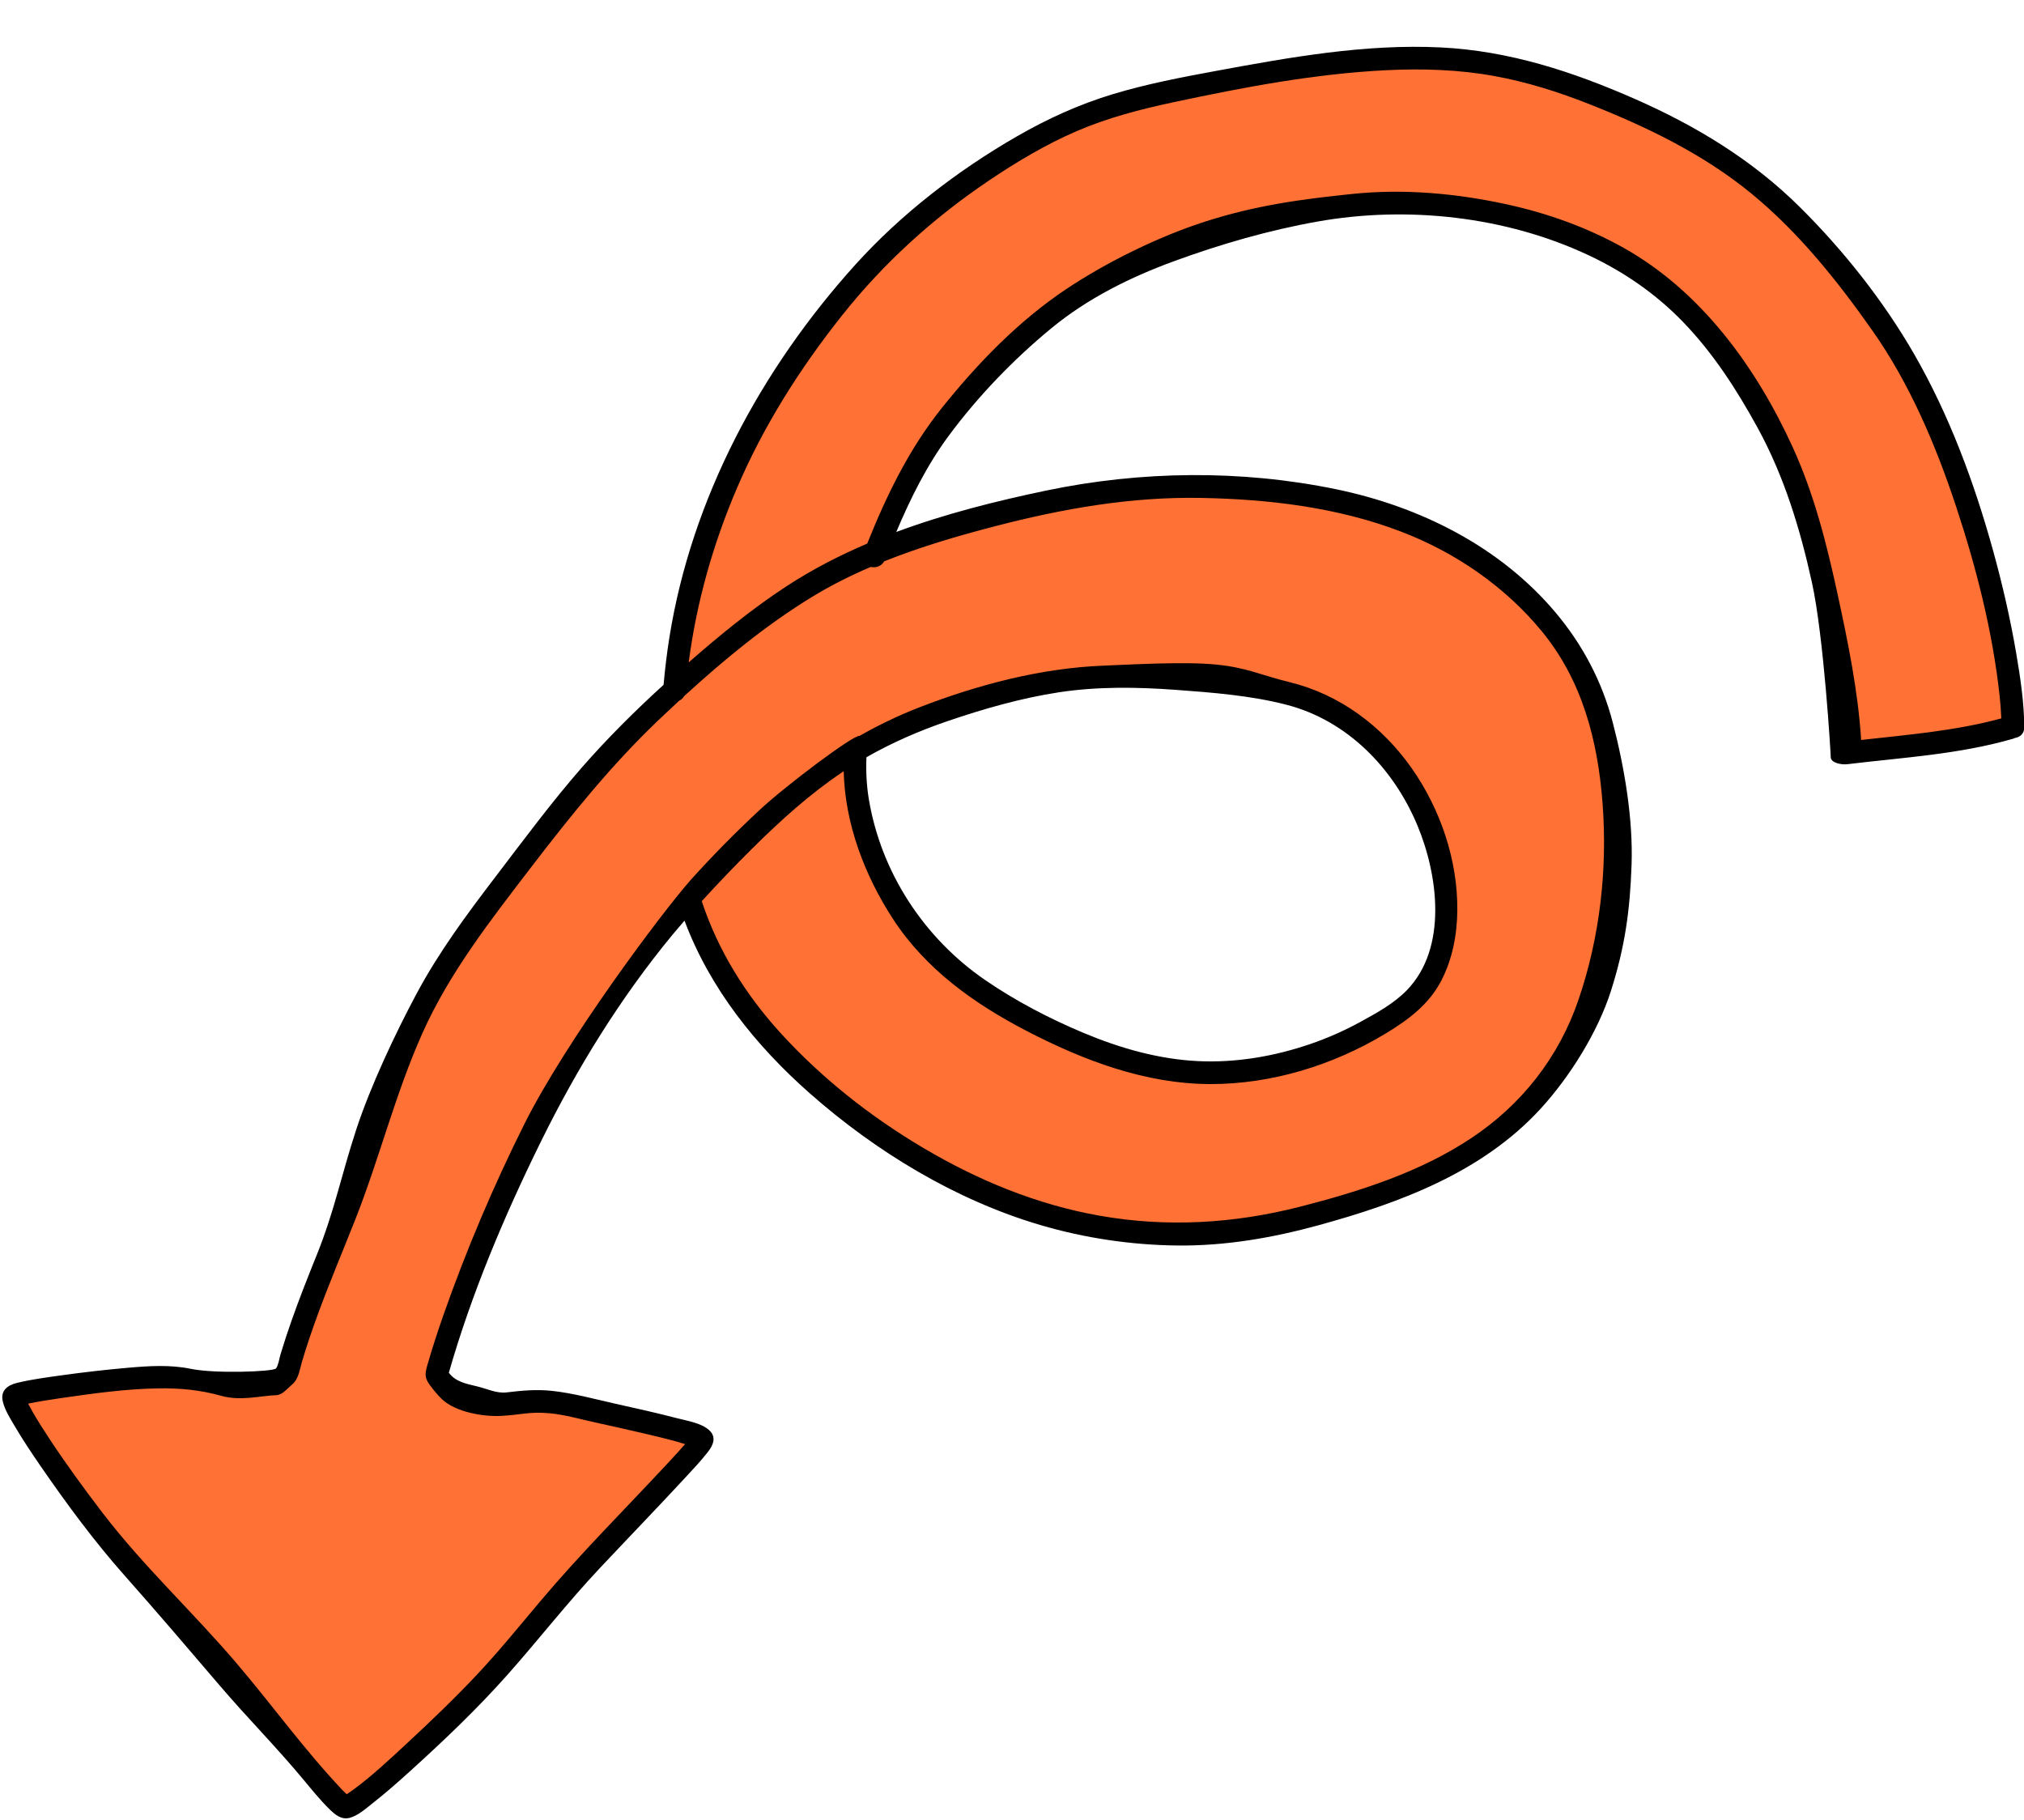
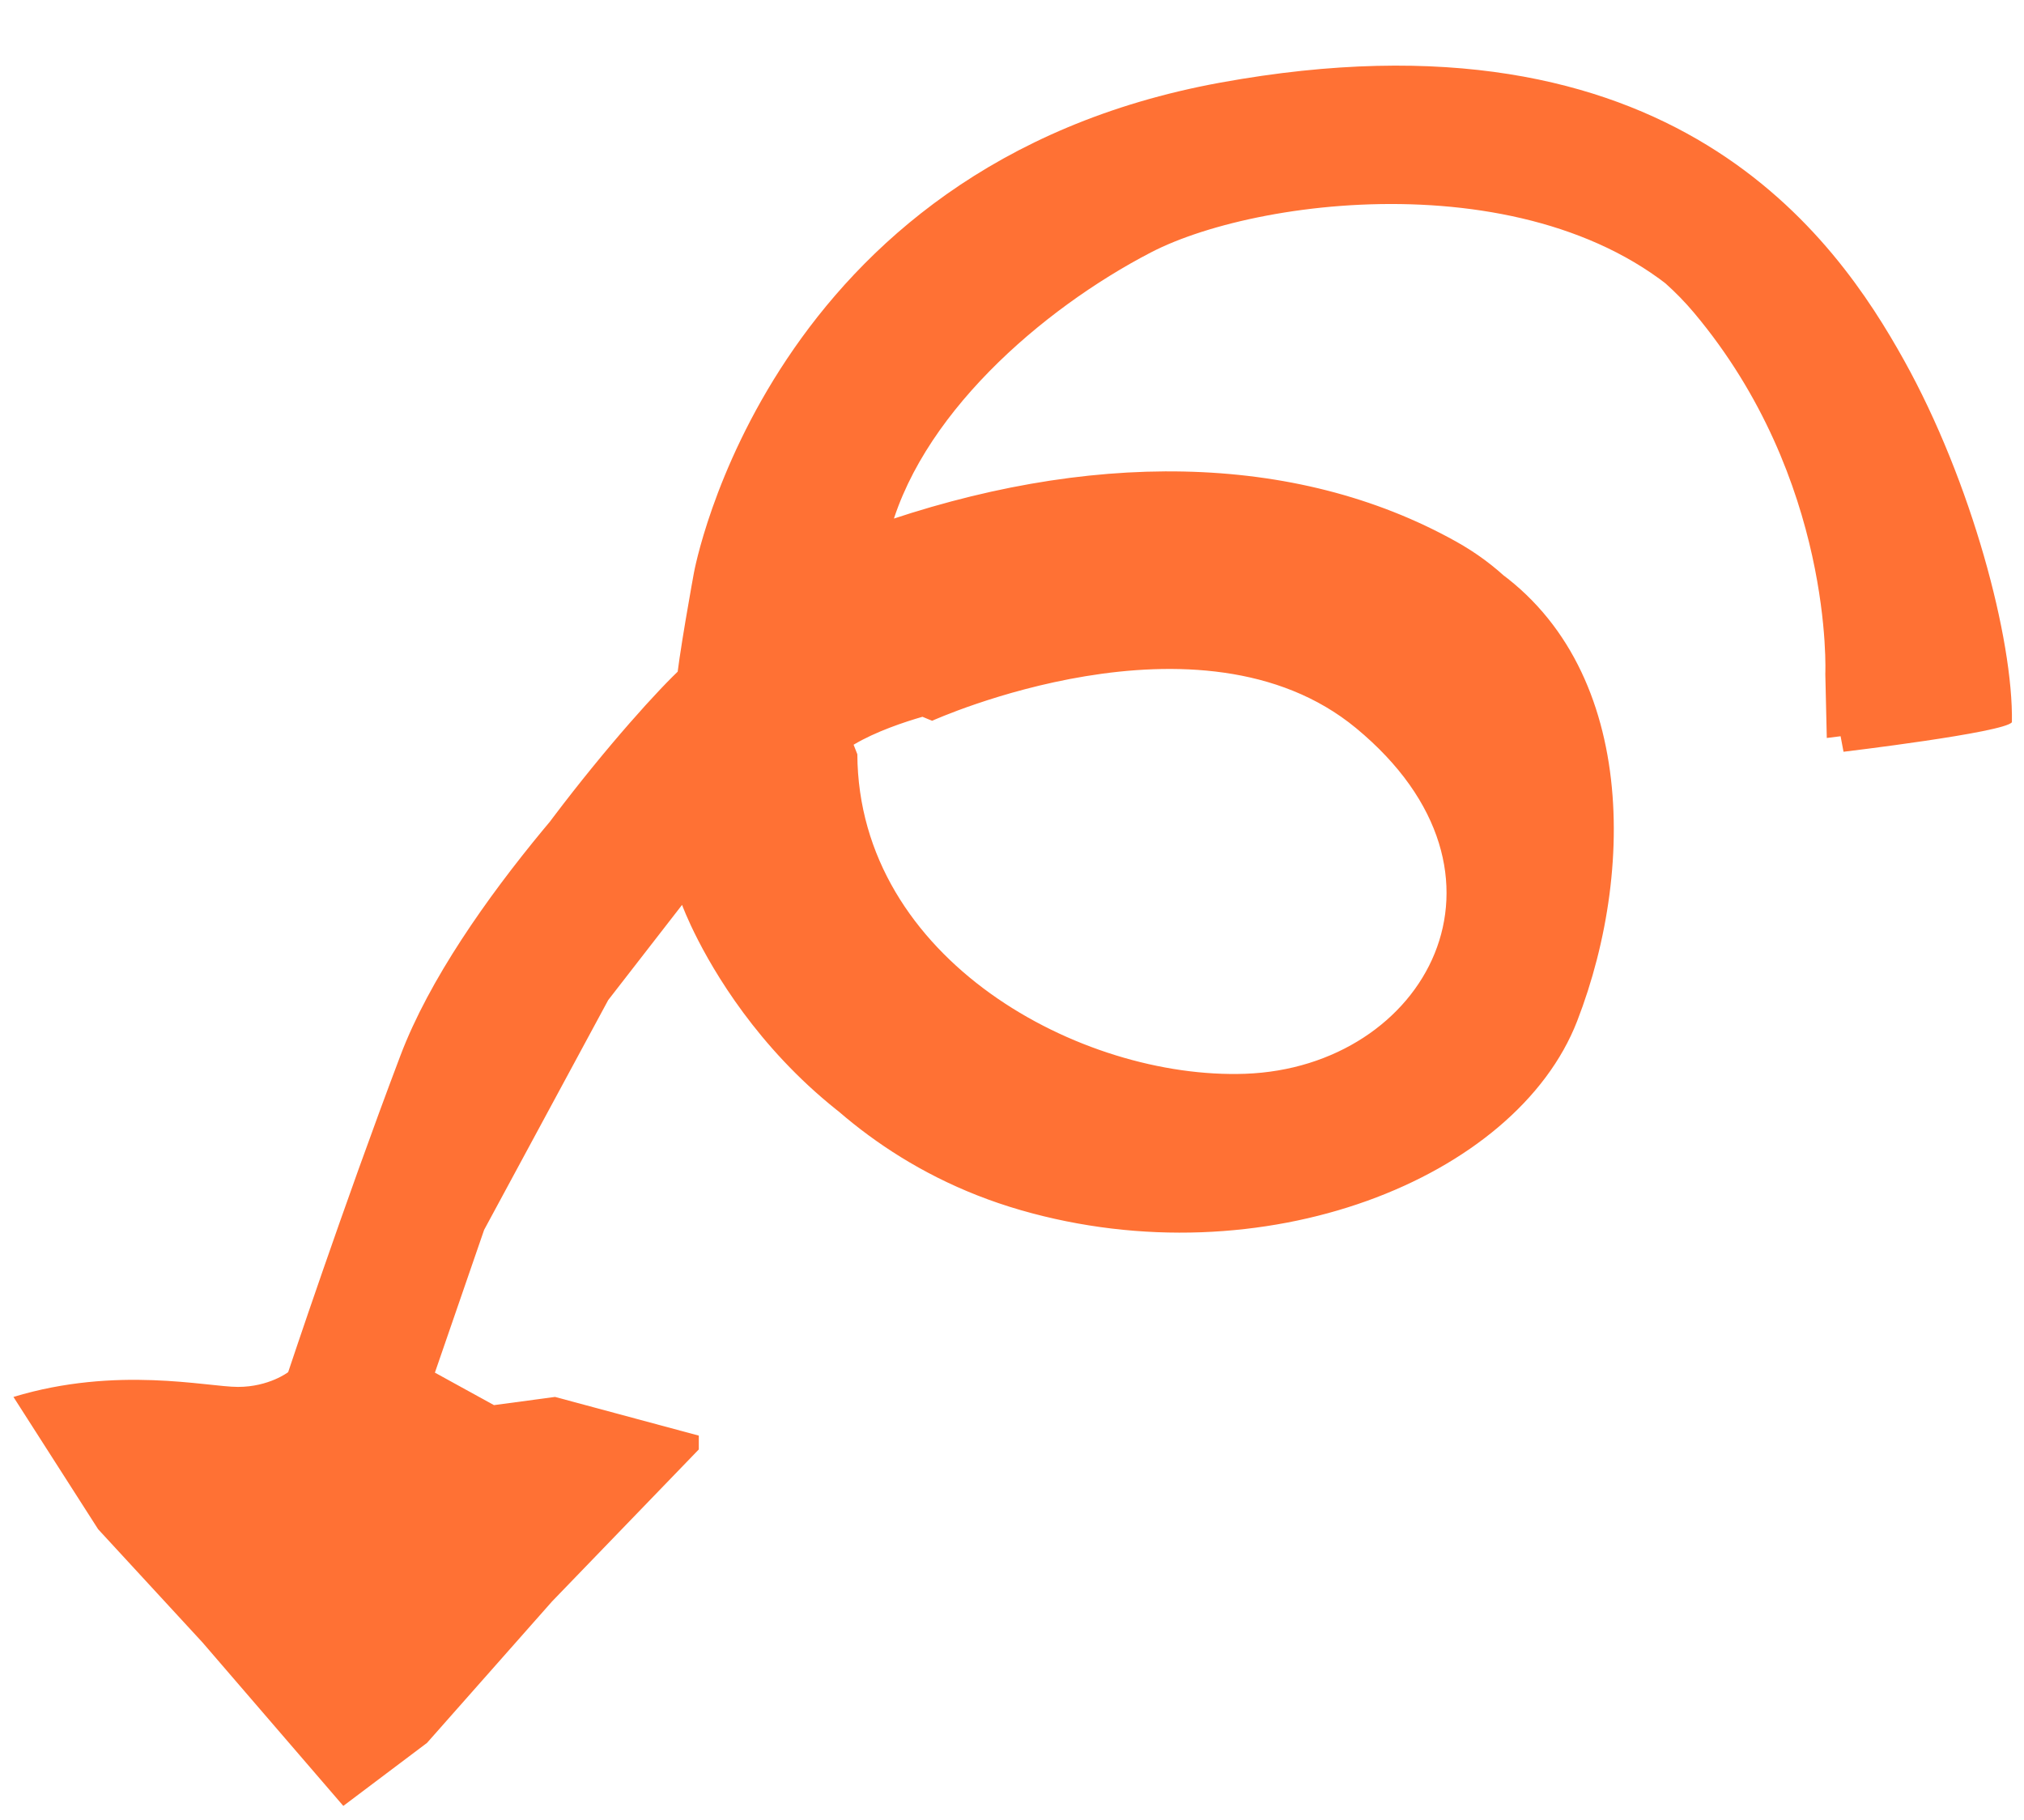
<svg xmlns="http://www.w3.org/2000/svg" fill="#000000" height="241.1" preserveAspectRatio="xMidYMid meet" version="1" viewBox="-0.3 -6.2 268.1 241.1" width="268.1" zoomAndPan="magnify">
  <g id="change1_1">
-     <path d="M251.915,41.531c-8.941-16.064-30.522-47.739-90.587-36.783 C101.263,15.705,91.611,69.705,91.611,69.705s-1.304,8.87-1.565,12.522c-5.87,5.348-27.913,30.717-35.544,50.87 c-7.63,20.152-16.63,42.456-16.63,42.456s-2.543,1.956-6.652,1.956c-4.109,0-16.044-2.825-29.739,1.327 l11.217,17.521l13.826,15l18.652,21.652l11.087-8.348l16.565-18.739L92.263,185.792v-1.83l-19.044-5.126l-8.087,1.086 l-7.826-4.304l6.522-18.913l16.435-30.435l9.783-12.609l2.217,1.826c0,0,10.565,29.348,42.652,38.609 s65.609-4.174,73.696-25.044c8.087-20.87,7.696-49.696-13.826-61.696c-21.392-11.928-48.969-12.124-77.481-2.007 c4.199-21.144,20.384-30.6,34.825-38.102c15.065-7.826,55.569-12.326,74.156,9.783s17.413,47.87,17.413,47.87 l0.196,8.478c0,0,21.326-2.543,22.304-3.913C266.394,78.509,260.856,57.595,251.915,41.531z M179.328,90.249 c23.478,19.398,9.166,44.923-14.674,45.783c-21.717,0.783-51.241-15.065-51.391-42.326 c-0.158-0.429-0.325-0.846-0.494-1.261c2.934-1.758,6.787-3.028,9.121-3.7c0.801,0.341,1.285,0.527,1.285,0.527 S158.691,73.198,179.328,90.249z M251.915,41.531c-8.941-16.064-30.522-47.739-90.587-36.783 C101.263,15.705,91.611,69.705,91.611,69.705s-2.12,11.544-2.381,15.196c-5.87,5.348-28.859,28.565-36.489,48.717 c-7.63,20.152-14.87,41.935-14.87,41.935s-2.543,1.956-6.652,1.956c-4.109,0-16.044-2.825-29.739,1.327 l11.217,17.521l13.826,15l18.652,21.652l11.087-8.348l16.565-18.739L92.263,185.792v-1.83l-19.044-5.126l-8.087,1.086 l-7.826-4.304l6.522-18.913l16.435-30.435l9.783-12.609l2.217,1.826c0,0,10.565,29.348,42.652,38.609 s65.609-4.174,73.696-25.044c8.087-20.87,7.696-49.696-13.826-61.696c-21.392-11.928-48.969-12.124-77.481-2.007 c3.818-16.287,20.384-30.6,34.825-38.102c15.065-7.826,55.569-12.326,74.156,9.783s16.63,51.163,16.63,51.163 l0.978,5.185c0,0,21.326-2.543,22.304-3.913C266.394,78.509,260.856,57.595,251.915,41.531z M179.328,90.249 c23.478,19.398,9.166,44.923-14.674,45.783c-21.717,0.783-51.241-15.065-51.391-42.326 c-0.158-0.429-0.325-0.846-0.494-1.261c2.934-1.758,6.787-3.028,9.121-3.7c0.801,0.341,1.285,0.527,1.285,0.527 S158.691,73.198,179.328,90.249z" fill="#ff7134" />
+     <path d="M251.915,41.531c-8.941-16.064-30.522-47.739-90.587-36.783 C101.263,15.705,91.611,69.705,91.611,69.705s-1.304,8.87-1.565,12.522c-5.87,5.348-27.913,30.717-35.544,50.87 c-7.63,20.152-16.63,42.456-16.63,42.456s-2.543,1.956-6.652,1.956c-4.109,0-16.044-2.825-29.739,1.327 l11.217,17.521l13.826,15l18.652,21.652l11.087-8.348l16.565-18.739L92.263,185.792v-1.83l-19.044-5.126l-8.087,1.086 l-7.826-4.304l6.522-18.913l16.435-30.435l9.783-12.609c0,0,10.565,29.348,42.652,38.609 s65.609-4.174,73.696-25.044c8.087-20.87,7.696-49.696-13.826-61.696c-21.392-11.928-48.969-12.124-77.481-2.007 c4.199-21.144,20.384-30.6,34.825-38.102c15.065-7.826,55.569-12.326,74.156,9.783s17.413,47.87,17.413,47.87 l0.196,8.478c0,0,21.326-2.543,22.304-3.913C266.394,78.509,260.856,57.595,251.915,41.531z M179.328,90.249 c23.478,19.398,9.166,44.923-14.674,45.783c-21.717,0.783-51.241-15.065-51.391-42.326 c-0.158-0.429-0.325-0.846-0.494-1.261c2.934-1.758,6.787-3.028,9.121-3.7c0.801,0.341,1.285,0.527,1.285,0.527 S158.691,73.198,179.328,90.249z M251.915,41.531c-8.941-16.064-30.522-47.739-90.587-36.783 C101.263,15.705,91.611,69.705,91.611,69.705s-2.12,11.544-2.381,15.196c-5.87,5.348-28.859,28.565-36.489,48.717 c-7.63,20.152-14.87,41.935-14.87,41.935s-2.543,1.956-6.652,1.956c-4.109,0-16.044-2.825-29.739,1.327 l11.217,17.521l13.826,15l18.652,21.652l11.087-8.348l16.565-18.739L92.263,185.792v-1.83l-19.044-5.126l-8.087,1.086 l-7.826-4.304l6.522-18.913l16.435-30.435l9.783-12.609l2.217,1.826c0,0,10.565,29.348,42.652,38.609 s65.609-4.174,73.696-25.044c8.087-20.87,7.696-49.696-13.826-61.696c-21.392-11.928-48.969-12.124-77.481-2.007 c3.818-16.287,20.384-30.6,34.825-38.102c15.065-7.826,55.569-12.326,74.156,9.783s16.63,51.163,16.63,51.163 l0.978,5.185c0,0,21.326-2.543,22.304-3.913C266.394,78.509,260.856,57.595,251.915,41.531z M179.328,90.249 c23.478,19.398,9.166,44.923-14.674,45.783c-21.717,0.783-51.241-15.065-51.391-42.326 c-0.158-0.429-0.325-0.846-0.494-1.261c2.934-1.758,6.787-3.028,9.121-3.7c0.801,0.341,1.285,0.527,1.285,0.527 S158.691,73.198,179.328,90.249z" fill="#ff7134" />
  </g>
  <g id="change2_1">
-     <path d="M267.839,90.118c-0.028-3.285-0.521-6.578-1.074-9.81c-0.78-4.563-1.819-9.084-3.052-13.546 c-2.481-8.983-5.776-17.893-10.428-25.993c-4.085-7.112-9.433-13.857-15.256-19.616 c-6.266-6.198-13.702-10.696-21.738-14.231c-8.271-3.638-16.679-6.397-25.773-6.84 c-9.999-0.488-19.954,1.305-29.745,3.112c-4.606,0.85-9.22,1.733-13.708,3.092 c-4.434,1.343-8.616,3.248-12.628,5.556c-7.897,4.543-15.376,10.297-21.485,17.071 C100.527,42.692,91.322,59.782,88.371,78.212c-0.335,2.09-0.583,4.191-0.775,6.298 c-3.797,3.461-7.434,7.073-10.821,10.949c-4.061,4.646-7.724,9.613-11.467,14.513 c-3.774,4.94-7.493,9.964-10.432,15.458c-2.854,5.335-6.127,12.303-8.004,18.035 c-1.974,6.032-2.858,10.716-5.229,16.601c-1.163,2.886-2.311,5.78-3.342,8.716 c-0.516,1.467-1.002,2.945-1.448,4.435c-0.157,0.524-0.273,1.414-0.59,1.841c-0.326,0.44-8.078,0.715-11.24,0.064 c-2.775-0.571-5.5-0.399-8.302-0.156c-2.98,0.259-5.952,0.601-8.914,1.013 c-1.943,0.27-3.912,0.531-5.822,0.988c-1.272,0.304-2.261,1.013-1.913,2.473c0.271,1.138,0.974,2.236,1.56,3.233 c1.079,1.837,2.265,3.613,3.474,5.366c3.458,5.017,7.12,9.975,11.167,14.534 c4.105,4.623,8.488,9.752,12.503,14.457c3.749,4.394,7.436,8.07,11.129,12.51 c1.09,1.31,2.171,2.655,3.385,3.853c0.748,0.738,1.61,1.501,2.743,1.192c1.13-0.308,2.16-1.252,3.053-1.953 c1.712-1.342,3.345-2.786,4.957-4.246c4.486-4.063,8.908-8.273,12.925-12.803c4.107-4.63,7.905-9.519,12.147-14.03 c3.801-4.043,7.659-8.034,11.429-12.107c0.989-1.069,1.995-2.134,2.894-3.281c0.702-0.895,1.225-1.98,0.207-2.918 c-1.065-0.981-3.022-1.267-4.363-1.617c-2.645-0.691-5.317-1.282-7.986-1.876c-2.813-0.627-5.646-1.421-8.516-1.726 c-1.991-0.212-3.964-0.041-5.942,0.204c-1.353,0.168-2.573-0.466-3.921-0.79c-1.504-0.362-2.859-0.602-3.763-1.81 c3.009-10.51,7.354-20.789,12.176-30.581c4.791-9.729,10.522-19.04,17.431-27.413 c0.527-0.638,1.071-1.26,1.611-1.887c3.361,8.97,9.432,16.555,16.625,22.896 c8.743,7.707,19.256,14.094,30.478,17.41c5.884,1.738,12.043,2.652,18.177,2.721 c6.328,0.07,12.584-1.008,18.672-2.677c10.791-2.957,21.73-7.01,29.465-15.463 c3.848-4.206,7.568-10.15,9.291-15.565c1.854-5.829,2.528-10.619,2.739-16.728 c0.211-6.101-0.95-12.919-2.49-18.841c-1.409-5.417-3.981-10.297-7.581-14.574 c-7.367-8.751-17.991-14.038-29.065-16.326c-12.595-2.603-25.82-2.451-38.389,0.172 c-6.666,1.392-13.418,3.09-19.872,5.489c1.894-4.489,4.071-8.867,6.982-12.791 c3.873-5.22,8.502-10.019,13.51-14.156c4.841-4,10.515-6.809,16.387-8.954 c6.121-2.236,12.48-4.072,18.898-5.214c11.911-2.12,24.96-0.706,35.962,4.474 c4.676,2.202,8.902,5.119,12.496,8.843c3.976,4.12,7.103,8.968,9.845,13.972 c3.523,6.43,5.639,13.385,7.208,20.519c1.569,7.132,2.495,22.739,2.491,23.137 c-0.008,0.736,1.387,1.029,2.191,0.931c7.392-0.896,14.757-1.295,21.951-3.371c0.101-0.029,0.192-0.068,0.278-0.111 C267.268,91.445,267.846,90.97,267.839,90.118z M158.828,59.755c8.979,0.169,18.095,1.246,26.523,4.487 c7.143,2.746,13.643,7.204,18.529,13.117c5.383,6.514,7.458,14.493,8.092,22.778 c0.671,8.773-0.335,17.752-3.185,26.095c-2.594,7.593-7.494,13.856-14.166,18.3 c-6.801,4.531-14.827,7.087-22.686,9.1c-8.758,2.244-17.671,2.775-26.596,1.197 c-8.302-1.468-16.063-4.672-23.298-8.951c-7.026-4.154-13.528-9.279-19.022-15.328 c-4.6-5.065-8.225-10.892-10.365-17.379c2.192-2.413,4.457-4.761,6.771-7.056c3.686-3.657,7.56-7.159,11.882-10.056 c0.049-0.033,0.1-0.063,0.149-0.096c0.17,6.963,2.772,13.794,6.55,19.594 c4.303,6.608,10.725,11.186,17.638,14.777c7.539,3.916,15.74,7.038,24.345,7.062 c8.145,0.022,16.334-2.505,23.273-6.708c2.986-1.809,5.697-3.815,7.341-6.974c1.49-2.862,2.104-6.114,2.133-9.322 c0.06-6.688-2.247-13.453-6.089-18.898c-3.892-5.516-9.486-9.706-16.093-11.325 c-3.89-0.953-5.704-1.936-9.683-2.333c-4.219-0.421-10.785-0.033-15.025,0.137 c-8.294,0.331-16.627,2.528-24.347,5.515c-2.777,1.075-5.418,2.352-7.953,3.791 c-0.771-0.169-9.678,6.514-13.191,9.777c-3.199,2.972-6.251,6.07-9.151,9.287 c-3.977,4.501-16.588,21.418-22.053,32.358c-4.085,8.178-7.701,16.704-10.729,25.33 c-0.761,2.169-1.471,4.357-2.107,6.566c-0.331,1.15-0.401,1.696,0.328,2.673c0.491,0.659,1.008,1.304,1.605,1.871 c1.769,1.685,5.391,2.332,7.821,2.208c2.632-0.134,3.717-0.586,6.371-0.352c2.028,0.179,4.035,0.761,6.018,1.2 c2.095,0.463,4.191,0.927,6.281,1.415c1.595,0.371,3.189,0.749,4.767,1.189c0.316,0.088,0.627,0.191,0.941,0.287 c-0.794,0.913-1.617,1.801-2.441,2.686c-5.584,6.001-11.4,11.792-16.685,18.064 c-2.769,3.286-5.479,6.628-8.421,9.763c-3.032,3.231-6.253,6.305-9.504,9.315c-2.201,2.038-4.423,4.125-6.843,5.907 c-0.305,0.225-0.619,0.433-0.935,0.64c-0.222-0.21-0.442-0.421-0.651-0.643 c-4.981-5.277-9.269-11.24-13.977-16.758c-5.754-6.743-12.249-12.752-17.656-19.804 c-2.455-3.201-4.836-6.467-7.061-9.834c-0.775-1.173-1.535-2.359-2.237-3.578 c-0.213-0.369-0.417-0.743-0.612-1.122c1.398-0.289,2.812-0.507,4.225-0.713c4.281-0.626,8.684-1.241,13.014-1.31 c2.912-0.046,5.584,0.215,8.338,0.987c2.583,0.724,5.087,0,7.286-0.084c0.839-0.032,1.468-0.882,2.11-1.423 c0.863-0.728,0.971-1.892,1.281-2.94c0.639-2.162,1.368-4.297,2.146-6.413c1.534-4.171,3.261-8.267,4.897-12.398 c3.238-8.173,5.352-16.797,8.95-24.823c3.581-7.989,9.011-14.92,14.301-21.827 c5.306-6.927,10.714-13.66,17.048-19.69c0.866-0.824,1.741-1.643,2.624-2.459 c0.269-0.129,0.504-0.329,0.662-0.604c5.282-4.839,10.879-9.45,16.966-13.168 c2.499-1.526,5.099-2.818,7.759-3.962c0.646,0.146,1.402-0.06,1.788-0.746c4.761-1.905,9.708-3.355,14.697-4.65 C140.493,61.168,149.52,59.58,158.828,59.755z M125.154,89.341c4.79-1.638,9.806-3.078,14.816-3.841 c5.101-0.777,10.335-0.7,15.468-0.324c4.848,0.355,9.947,0.751,14.666,1.973 c8.069,2.089,14.162,8.393,17.33,15.944c2.749,6.556,4.061,16.259-1.383,21.871 c-1.687,1.739-3.954,2.991-6.06,4.146c-2.177,1.194-4.447,2.204-6.797,3.004c-4.739,1.614-9.782,2.478-14.794,2.24 c-5.243-0.25-10.376-1.724-15.196-3.748c-4.515-1.895-8.944-4.203-12.986-6.974 c-8.083-5.542-13.78-14.192-15.421-23.908c-0.313-1.857-0.407-3.741-0.328-5.621 C117.861,92.168,121.45,90.608,125.154,89.341z M237.171,53.053c-4.828-10.582-12.123-20.664-22.421-26.434 c-4.852-2.718-10.152-4.604-15.58-5.778c-6.621-1.431-13.476-2.05-20.227-1.363 c-6.929,0.705-12.952,1.539-19.571,3.661c-6.169,1.978-13.042,5.353-18.452,8.964 c-6.302,4.206-11.766,9.859-16.478,15.754c-4.339,5.428-7.301,11.55-9.87,17.947 c-3.721,1.588-7.314,3.442-10.697,5.654c-4.584,2.997-8.828,6.481-12.95,10.082 c1.042-7.985,3.241-15.738,6.426-23.162c3.535-8.239,8.294-15.747,13.859-22.761 c5.535-6.976,12.068-12.902,19.45-17.88c3.682-2.483,7.561-4.796,11.643-6.561 c4.092-1.769,8.45-2.898,12.799-3.827c9.24-1.974,18.715-3.777,28.166-4.247 c4.82-0.24,9.687-0.09,14.441,0.782c4.241,0.777,8.363,2.075,12.37,3.653 c7.647,3.011,15.232,6.661,21.618,11.905c6.264,5.143,11.391,11.56,16.031,18.162 c4.946,7.037,8.382,15.145,11.075,23.277c2.689,8.122,4.856,16.627,5.774,25.15c0.105,0.973,0.174,1.949,0.218,2.927 c-6.104,1.66-12.314,2.157-18.568,2.858c-0.41-6.493-1.726-12.869-3.099-19.221 C241.68,65.909,240.021,59.301,237.171,53.053z" fill="inherit" />
-   </g>
+     </g>
</svg>